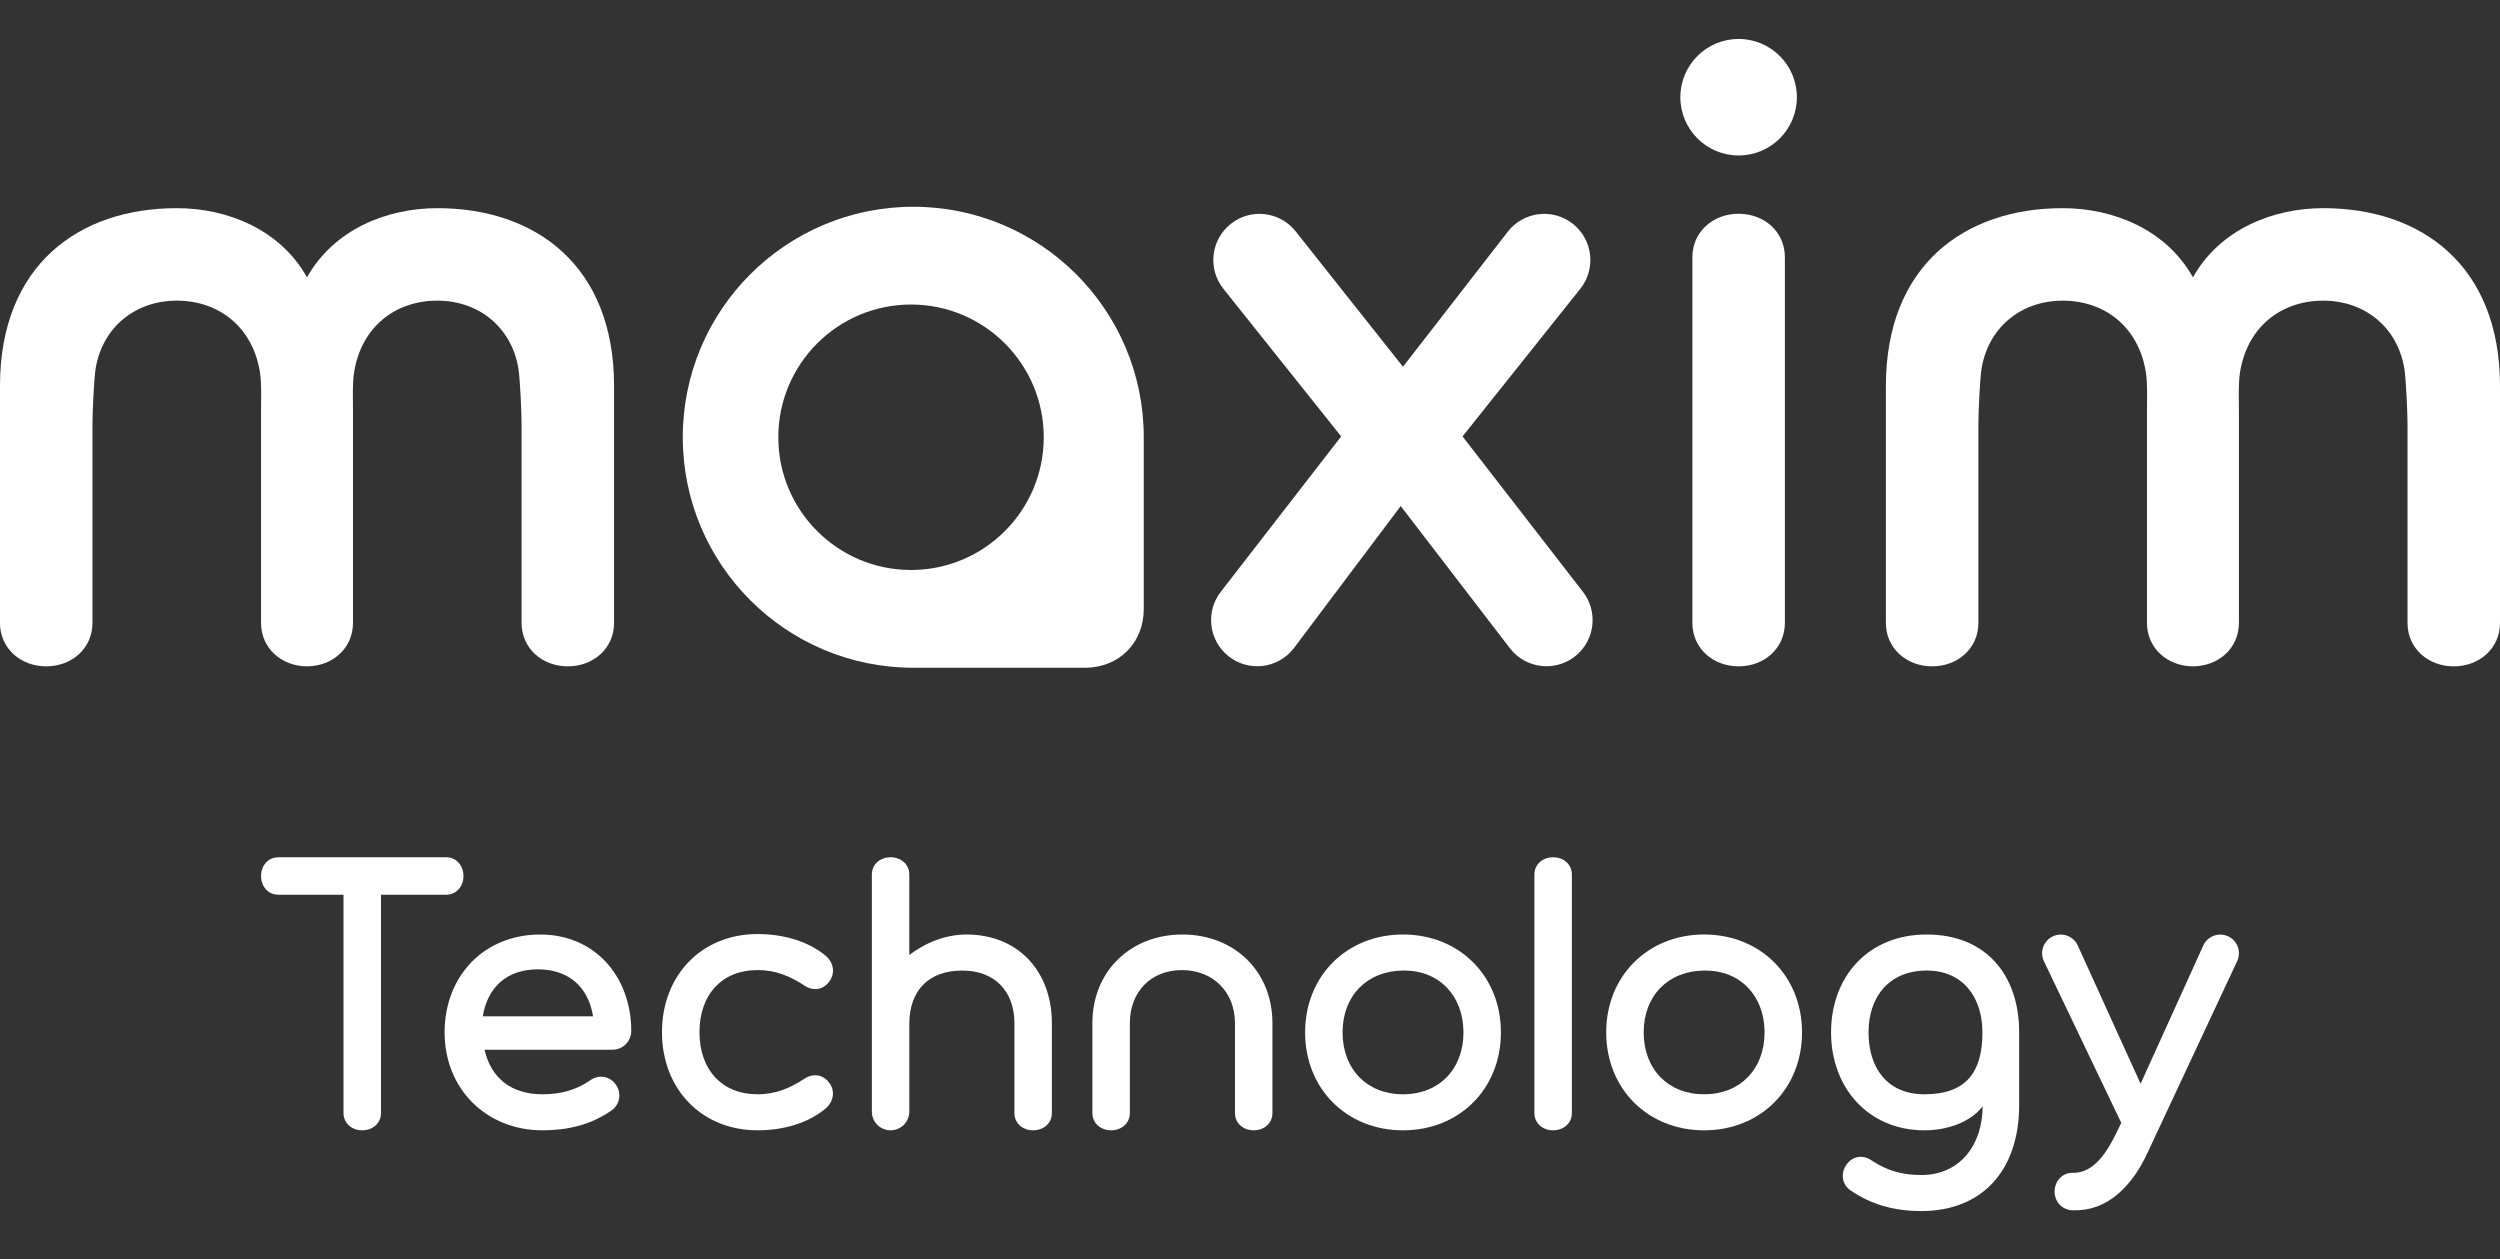
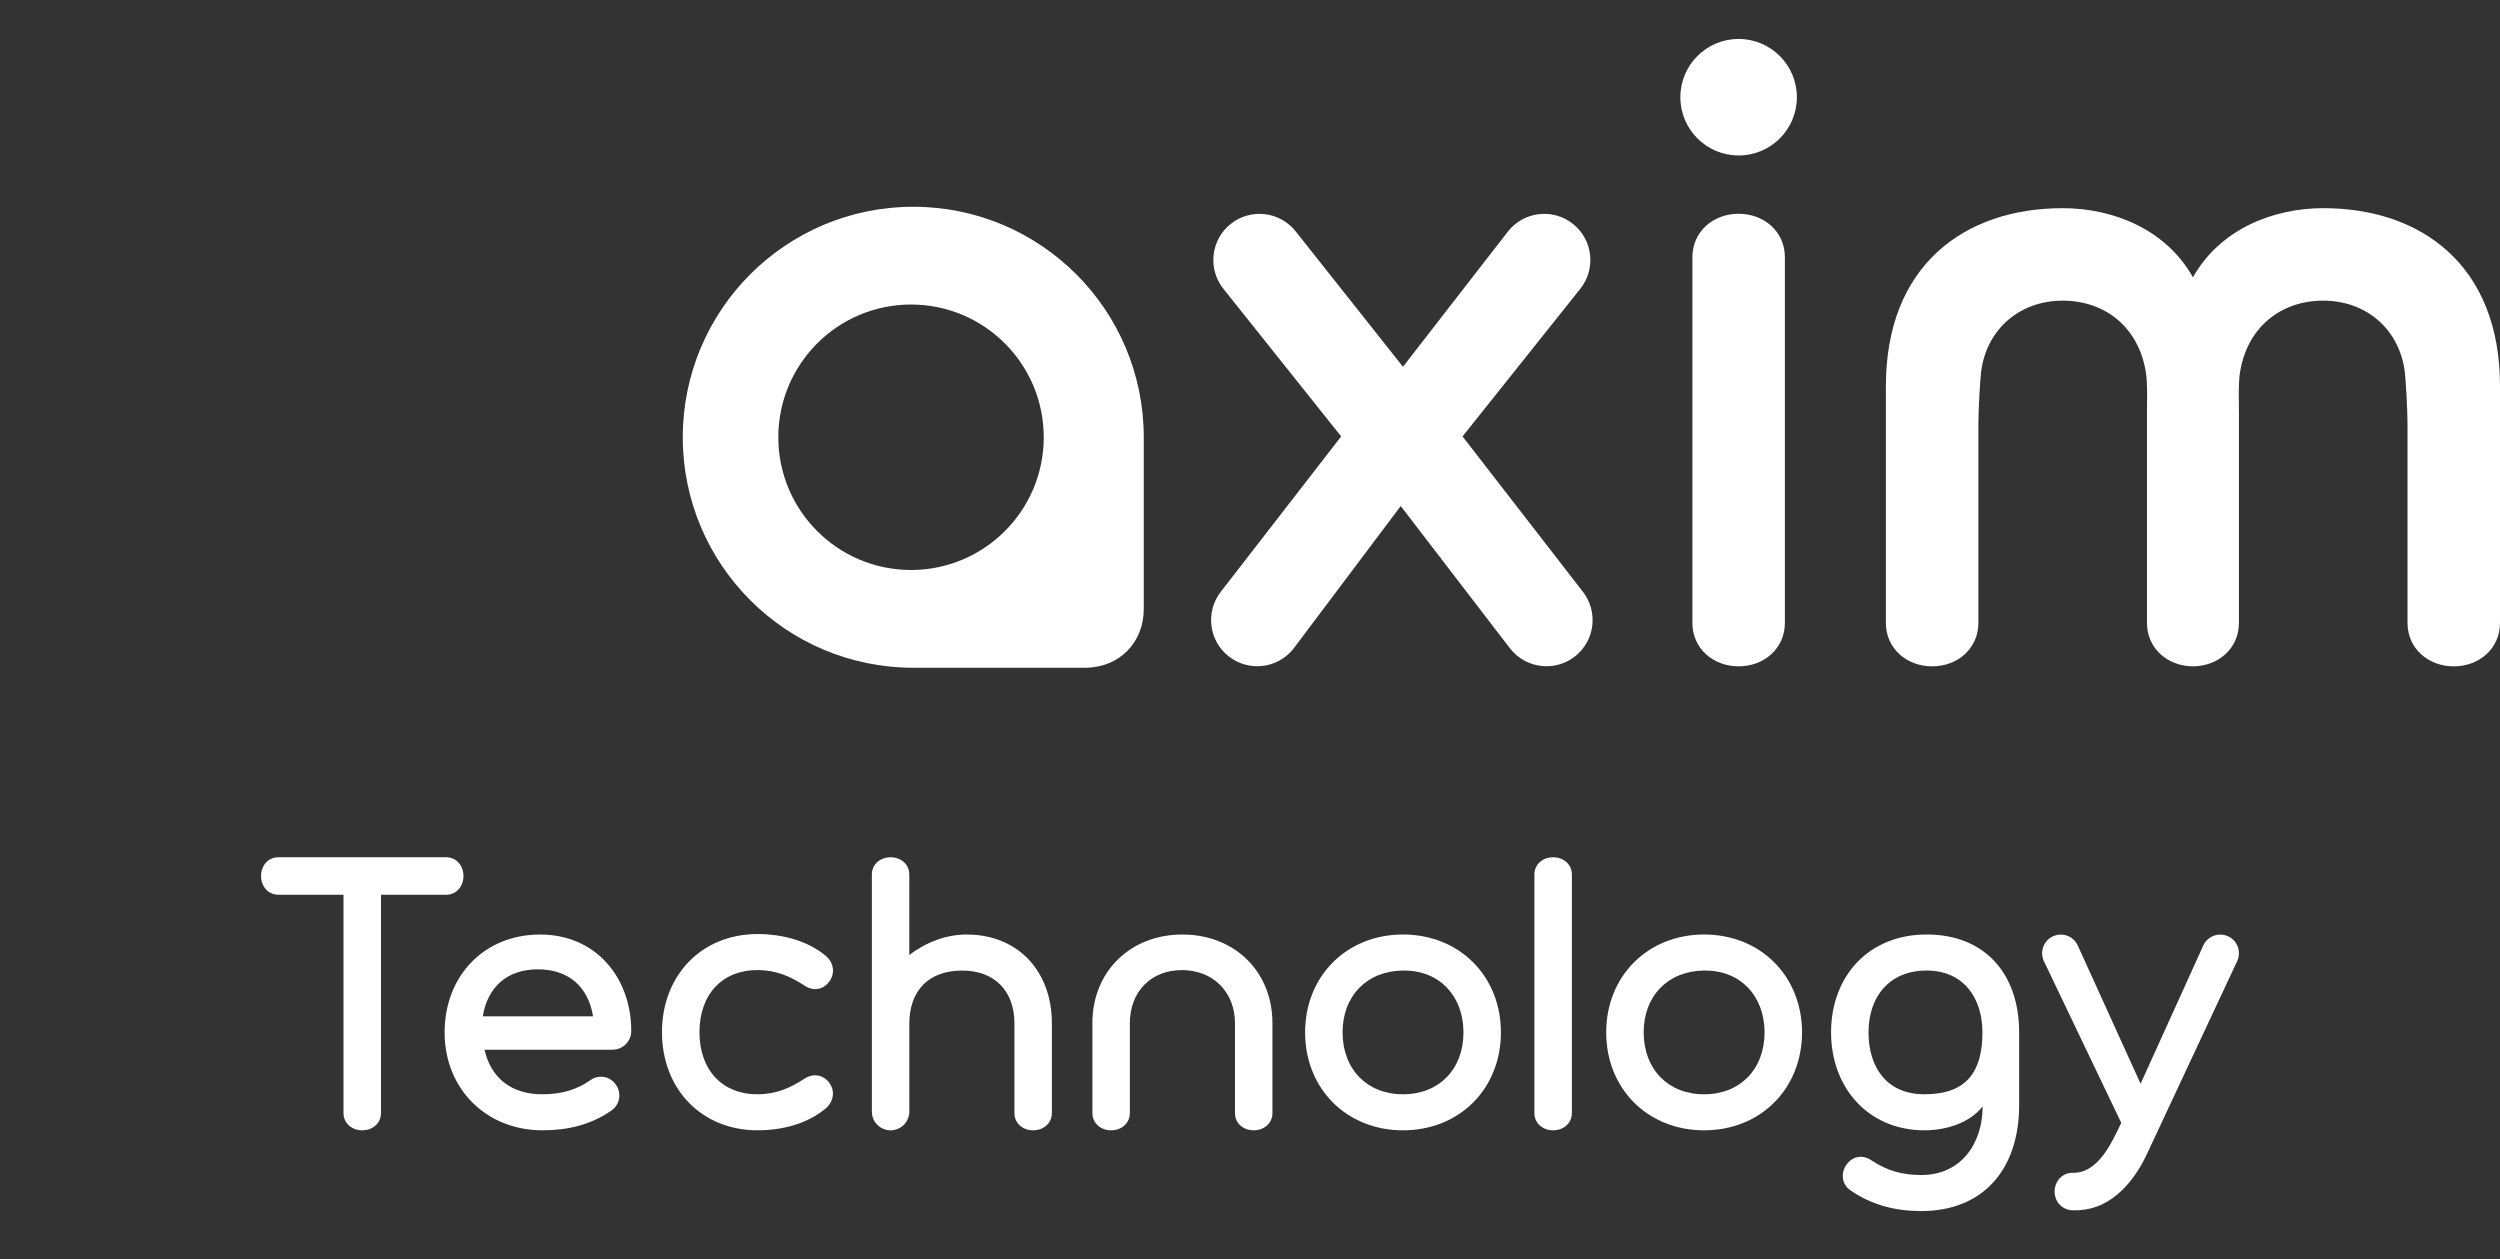
<svg xmlns="http://www.w3.org/2000/svg" width="139" height="70" viewBox="0 0 139 70" fill="none">
  <rect x="0" y="0" width="139" height="70" fill="#333333" stroke="none" />
  <g clip-path="url(#clip0_71_798)">
    <path fill-rule="evenodd" clip-rule="evenodd" d="M32.835 60.053C33.069 59.889 33.339 59.835 33.591 59.881C33.845 59.927 34.08 60.073 34.244 60.308C34.409 60.544 34.466 60.821 34.421 61.08C34.379 61.337 34.236 61.577 34.002 61.74C33.426 62.143 32.813 62.419 32.171 62.595C31.529 62.771 30.858 62.845 30.163 62.845C28.596 62.845 27.235 62.268 26.266 61.299C25.297 60.33 24.72 58.969 24.72 57.402C24.72 55.834 25.271 54.462 26.222 53.488C27.157 52.532 28.476 51.959 30.036 51.959C31.541 51.959 32.784 52.529 33.662 53.459C34.58 54.432 35.098 55.8 35.098 57.323C35.098 57.611 34.981 57.871 34.793 58.06L34.791 58.06C34.603 58.248 34.343 58.364 34.057 58.364H26.94C27.117 59.142 27.484 59.766 28.032 60.193C28.57 60.612 29.283 60.843 30.163 60.843C30.677 60.843 31.148 60.782 31.589 60.654C32.03 60.525 32.442 60.328 32.835 60.053ZM32.975 56.508H29.909H26.843C27.112 54.858 28.212 53.895 29.908 53.895C31.603 53.895 32.705 54.856 32.975 56.508Z" fill="white" />
    <path d="M94.749 62.846C93.182 62.846 91.821 62.269 90.852 61.3C89.882 60.33 89.305 58.969 89.305 57.402C89.305 55.835 89.882 54.474 90.852 53.505C91.821 52.536 93.182 51.958 94.749 51.958C96.316 51.958 97.677 52.536 98.647 53.505C99.615 54.474 100.193 55.835 100.193 57.402C100.193 58.969 99.615 60.33 98.646 61.3C97.677 62.269 96.316 62.846 94.749 62.846ZM94.749 60.842C95.764 60.842 96.594 60.489 97.175 59.895C97.775 59.281 98.11 58.409 98.11 57.402V57.4V57.345C98.097 56.376 97.773 55.53 97.2 54.926C96.628 54.323 95.808 53.962 94.803 53.962L94.799 53.961L94.749 53.962C93.731 53.974 92.899 54.33 92.318 54.925C91.721 55.535 91.388 56.398 91.388 57.402C91.388 58.409 91.724 59.281 92.323 59.895C92.904 60.489 93.735 60.842 94.749 60.842Z" fill="white" />
    <path d="M70.747 61.883C70.747 62.166 70.635 62.403 70.452 62.571C70.263 62.745 69.998 62.845 69.706 62.845C69.413 62.845 69.148 62.745 68.96 62.571C68.776 62.403 68.664 62.166 68.664 61.883V56.884C68.664 56.021 68.359 55.283 67.838 54.762C67.317 54.242 66.58 53.937 65.716 53.937C64.854 53.937 64.133 54.238 63.626 54.754C63.114 55.275 62.82 56.015 62.82 56.884V61.883C62.82 62.166 62.708 62.403 62.525 62.571C62.336 62.745 62.071 62.845 61.779 62.845C61.486 62.845 61.221 62.745 61.032 62.571C60.849 62.403 60.737 62.166 60.737 61.883V56.884C60.737 55.449 61.264 54.221 62.148 53.351C63.04 52.474 64.295 51.959 65.743 51.959C67.189 51.959 68.445 52.474 69.336 53.351C70.22 54.221 70.747 55.449 70.747 56.884V61.883Z" fill="white" />
    <path d="M24.806 47.664C25.088 47.664 25.325 47.776 25.493 47.96C25.668 48.148 25.768 48.413 25.768 48.706C25.768 48.998 25.668 49.263 25.493 49.452C25.325 49.635 25.088 49.747 24.806 49.747H21.183V61.883C21.183 62.166 21.07 62.403 20.887 62.571C20.698 62.745 20.433 62.845 20.141 62.845C19.849 62.845 19.584 62.745 19.395 62.571C19.212 62.403 19.099 62.166 19.099 61.883V49.747H15.477C15.194 49.747 14.957 49.635 14.789 49.452C14.615 49.263 14.515 48.998 14.515 48.706C14.515 48.413 14.615 48.148 14.789 47.96C14.957 47.776 15.194 47.664 15.477 47.664H24.806Z" fill="white" />
    <path d="M44.732 59.973C44.984 59.81 45.248 59.755 45.489 59.8C45.737 59.845 45.96 59.992 46.125 60.228C46.287 60.459 46.339 60.718 46.298 60.964C46.256 61.218 46.114 61.459 45.892 61.643C45.411 62.042 44.839 62.336 44.219 62.534C43.557 62.745 42.841 62.845 42.124 62.845C40.563 62.845 39.243 62.272 38.31 61.316C37.359 60.343 36.807 58.971 36.807 57.402L36.808 57.399V57.389V57.376H36.807C36.807 55.807 37.359 54.435 38.31 53.462C39.243 52.506 40.563 51.933 42.124 51.933C42.841 51.933 43.56 52.034 44.225 52.245C44.847 52.443 45.421 52.738 45.902 53.136C46.124 53.32 46.263 53.56 46.302 53.812C46.342 54.059 46.287 54.318 46.125 54.55C45.96 54.786 45.738 54.934 45.494 54.979C45.255 55.023 44.995 54.97 44.742 54.806C44.34 54.545 43.94 54.326 43.514 54.174C43.088 54.023 42.635 53.936 42.124 53.936C41.113 53.936 40.322 54.283 39.776 54.863C39.196 55.48 38.891 56.363 38.891 57.376V57.378V57.389V57.39V57.391V57.402C38.891 58.415 39.196 59.297 39.776 59.915C40.322 60.495 41.113 60.842 42.124 60.842C42.635 60.842 43.085 60.755 43.509 60.604C43.932 60.453 44.329 60.235 44.732 59.973Z" fill="white" />
    <path d="M78.007 62.846C76.441 62.846 75.079 62.269 74.11 61.3C73.141 60.33 72.564 58.969 72.564 57.402C72.564 55.835 73.141 54.474 74.11 53.505C75.079 52.535 76.441 51.958 78.007 51.958C79.575 51.958 80.936 52.536 81.905 53.505C82.874 54.474 83.451 55.835 83.451 57.402C83.451 58.969 82.874 60.33 81.905 61.3C80.936 62.269 79.575 62.846 78.007 62.846ZM78.007 60.842C79.022 60.842 79.853 60.489 80.434 59.895C81.033 59.281 81.369 58.409 81.369 57.402V57.4L81.368 57.345C81.357 56.376 81.032 55.53 80.46 54.926C79.887 54.323 79.066 53.962 78.062 53.962L78.058 53.961L78.008 53.962C76.99 53.974 76.157 54.33 75.576 54.925C74.98 55.535 74.647 56.398 74.647 57.402C74.647 58.409 74.982 59.281 75.582 59.895C76.163 60.489 76.993 60.842 78.007 60.842Z" fill="white" />
    <path d="M85.312 48.626C85.312 48.344 85.425 48.106 85.608 47.938C85.797 47.764 86.062 47.664 86.354 47.664C86.646 47.664 86.912 47.764 87.1 47.938C87.283 48.106 87.396 48.344 87.396 48.626V61.883C87.396 62.166 87.283 62.403 87.1 62.571C86.912 62.745 86.646 62.845 86.354 62.845C86.062 62.845 85.797 62.745 85.608 62.571C85.425 62.403 85.312 62.166 85.312 61.883V48.626Z" fill="white" />
    <path d="M48.475 48.626C48.475 48.344 48.587 48.106 48.769 47.938C48.959 47.764 49.223 47.664 49.516 47.664C49.809 47.664 50.073 47.764 50.263 47.938C50.445 48.106 50.557 48.344 50.557 48.626V53.101C51.481 52.385 52.613 51.959 53.734 51.959C55.169 51.959 56.341 52.465 57.163 53.317C58.011 54.197 58.484 55.445 58.484 56.884V61.883C58.484 62.166 58.372 62.403 58.19 62.571C58 62.745 57.736 62.845 57.444 62.845C57.15 62.845 56.886 62.745 56.697 62.571C56.514 62.403 56.402 62.166 56.402 61.883V56.884C56.402 56.014 56.132 55.266 55.615 54.746C55.125 54.253 54.414 53.963 53.5 53.963C52.554 53.963 51.831 54.246 51.339 54.739C50.822 55.259 50.558 56.012 50.558 56.916V61.804C50.558 62.092 50.441 62.352 50.253 62.541C50.123 62.67 49.96 62.766 49.776 62.812L49.764 62.816H49.763L49.752 62.819H49.751L49.739 62.822L49.726 62.825H49.726L49.713 62.827L49.701 62.83H49.7L49.688 62.831L49.675 62.834L49.662 62.835L49.649 62.837H49.648L49.636 62.839H49.635L49.623 62.84H49.622L49.61 62.841H49.609L49.597 62.843H49.596L49.584 62.844H49.583L49.57 62.844H49.556L49.543 62.845H49.543H49.53H49.529H49.516H49.503H49.502H49.489L49.476 62.844H49.463H49.462L49.45 62.844H49.449L49.437 62.843H49.436L49.423 62.841L49.41 62.84L49.396 62.839L49.384 62.837H49.383L49.371 62.835H49.37L49.358 62.834L49.345 62.831L49.332 62.83H49.332L49.319 62.827L49.307 62.825H49.306L49.294 62.822L49.282 62.819H49.281L49.268 62.816L49.256 62.812C49.073 62.766 48.909 62.67 48.78 62.541L48.779 62.54C48.591 62.351 48.475 62.091 48.475 61.804V48.626Z" fill="white" />
    <path d="M102.873 66.173C102.397 65.84 102.338 65.219 102.662 64.757C102.99 64.287 103.556 64.184 104.032 64.502C104.921 65.094 105.761 65.331 106.822 65.331C109.03 65.331 110.234 63.59 110.234 61.511C109.577 62.382 108.285 62.846 107.004 62.846C103.854 62.846 101.807 60.451 101.807 57.402C101.807 54.292 103.879 51.958 107.124 51.958C110.369 51.958 112.265 54.158 112.265 57.402V61.432C112.265 65.096 110.194 67.335 106.822 67.335C105.389 67.335 104.063 67.004 102.873 66.173ZM107.004 60.842C109.329 60.842 110.223 59.603 110.223 57.402C110.223 55.473 109.161 53.962 107.124 53.962C105.055 53.962 103.89 55.401 103.89 57.402C103.89 59.341 104.896 60.842 107.004 60.842Z" fill="white" />
    <path d="M113.64 53.44C113.518 53.18 113.514 52.895 113.604 52.646C113.695 52.397 113.881 52.182 114.14 52.061C114.4 51.939 114.684 51.934 114.933 52.025C115.183 52.116 115.398 52.301 115.52 52.56V52.561L119.017 60.256L122.507 52.561L122.508 52.559C122.629 52.3 122.844 52.116 123.093 52.025C123.342 51.934 123.626 51.939 123.886 52.061C124.145 52.181 124.332 52.397 124.422 52.646C124.512 52.895 124.507 53.18 124.387 53.44L122.895 56.627L119.383 64.135C119.178 64.574 118.943 64.989 118.673 65.37C118.402 65.752 118.095 66.098 117.744 66.397C117.399 66.691 117.005 66.933 116.563 67.091C116.162 67.234 115.721 67.309 115.237 67.293C114.951 67.283 114.7 67.166 114.522 66.982C114.343 66.796 114.237 66.541 114.237 66.254V66.249L114.237 66.227C114.243 65.95 114.349 65.695 114.522 65.511C114.696 65.325 114.938 65.209 115.216 65.209H115.217L115.239 65.21C116.606 65.241 117.36 63.655 117.889 62.541L117.942 62.431L113.64 53.44Z" fill="white" />
    <path d="M50.777 11.496C54.316 11.496 57.521 12.931 59.84 15.249C62.159 17.569 63.593 20.772 63.593 24.311V27.73V33.864C63.593 35.729 62.234 37.103 60.373 37.127C57.227 37.127 53.925 37.127 50.777 37.127C47.239 37.127 44.036 35.693 41.716 33.373C39.398 31.055 37.962 27.85 37.962 24.311C37.962 20.773 39.398 17.569 41.716 15.249C44.036 12.931 47.239 11.496 50.777 11.496ZM50.623 31.691H50.653H50.749C52.748 31.664 54.557 30.844 55.871 29.529C57.206 28.195 58.032 26.349 58.032 24.311C58.032 22.274 57.206 20.428 55.871 19.094C54.536 17.758 52.691 16.932 50.653 16.932C48.615 16.932 46.77 17.758 45.435 19.094C44.1 20.428 43.274 22.274 43.274 24.311C43.274 26.349 44.1 28.195 45.435 29.529C46.763 30.858 48.597 31.683 50.623 31.691Z" fill="white" />
    <path d="M94.097 14.301C94.097 12.881 95.248 11.885 96.668 11.885C98.088 11.885 99.239 12.881 99.239 14.301V34.633C99.239 36.053 98.088 37.048 96.668 37.048C95.248 37.048 94.097 36.053 94.097 34.633V14.301Z" fill="white" />
    <path d="M96.667 8.644C98.456 8.644 99.906 7.194 99.906 5.405C99.906 3.616 98.456 2.166 96.667 2.166C94.878 2.166 93.428 3.616 93.428 5.405C93.428 7.194 94.878 8.644 96.667 8.644Z" fill="white" />
    <path d="M119.307 20.679C118.899 18.172 117.02 16.716 114.686 16.716C112.367 16.716 110.56 18.206 110.178 20.472C110.08 21.051 109.998 22.985 109.998 23.57V34.634C109.998 36.053 108.848 37.049 107.427 37.049C106.007 37.049 104.856 36.053 104.856 34.634V21.464C104.856 14.753 109.232 11.574 114.686 11.574C117.474 11.574 120.428 12.743 121.928 15.42C123.429 12.743 126.382 11.574 129.171 11.574C134.625 11.574 139 14.753 139 21.464V34.634C139 36.053 137.849 37.049 136.429 37.049C135.009 37.049 133.858 36.053 133.858 34.634V23.57C133.858 22.985 133.776 21.05 133.678 20.472C133.297 18.207 131.49 16.716 129.171 16.716C126.836 16.716 124.958 18.171 124.548 20.679C124.442 21.331 124.484 22.196 124.484 22.868C124.484 26.738 124.484 30.763 124.484 34.634C124.484 36.048 123.341 37.041 121.928 37.049C120.515 37.041 119.372 36.048 119.372 34.634C119.372 30.763 119.372 26.738 119.372 22.868C119.372 22.196 119.413 21.33 119.307 20.679Z" fill="white" />
-     <path d="M14.45 20.679C14.042 18.172 12.163 16.716 9.827 16.716C7.508 16.716 5.701 18.207 5.32 20.472C5.223 21.05 5.141 22.985 5.141 23.57V34.634C5.141 36.053 3.989 37.049 2.57 37.049C1.15 37.049 -0.001 36.053 -0.001 34.634V21.464C-0.001 14.753 4.374 11.574 9.827 11.574C12.617 11.574 15.569 12.743 17.071 15.42C18.571 12.743 21.524 11.574 24.313 11.574C29.766 11.574 34.142 14.753 34.142 21.464V34.634C34.142 36.053 32.991 37.049 31.571 37.049C30.151 37.049 29 36.053 29 34.634V23.57C29 22.985 28.918 21.051 28.821 20.472C28.439 18.206 26.632 16.716 24.313 16.716C21.978 16.716 20.101 18.171 19.691 20.679C19.585 21.331 19.626 22.196 19.626 22.868C19.626 26.738 19.626 30.763 19.626 34.634C19.626 36.048 18.483 37.041 17.071 37.049C15.657 37.041 14.514 36.048 14.514 34.634C14.514 30.763 14.514 26.738 14.514 22.868C14.514 22.196 14.556 21.329 14.45 20.679Z" fill="white" />
    <path d="M68.018 16.054C67.137 14.945 67.321 13.33 68.43 12.448C69.539 11.566 71.154 11.751 72.036 12.86L78.005 20.392L83.85 12.86C84.732 11.751 86.347 11.566 87.456 12.448C88.565 13.33 88.749 14.945 87.867 16.054L81.317 24.265L87.992 32.88C88.873 33.99 88.69 35.604 87.581 36.486C86.471 37.368 84.856 37.183 83.975 36.074L77.88 28.136L71.911 36.074C71.029 37.183 69.415 37.368 68.306 36.486C67.197 35.604 67.012 33.99 67.894 32.88L74.569 24.265L68.018 16.054Z" fill="white" />
  </g>
  <defs>
    <clipPath id="clip0_71_798">
      <rect width="139" height="69.5" fill="white" />
    </clipPath>
  </defs>
</svg>